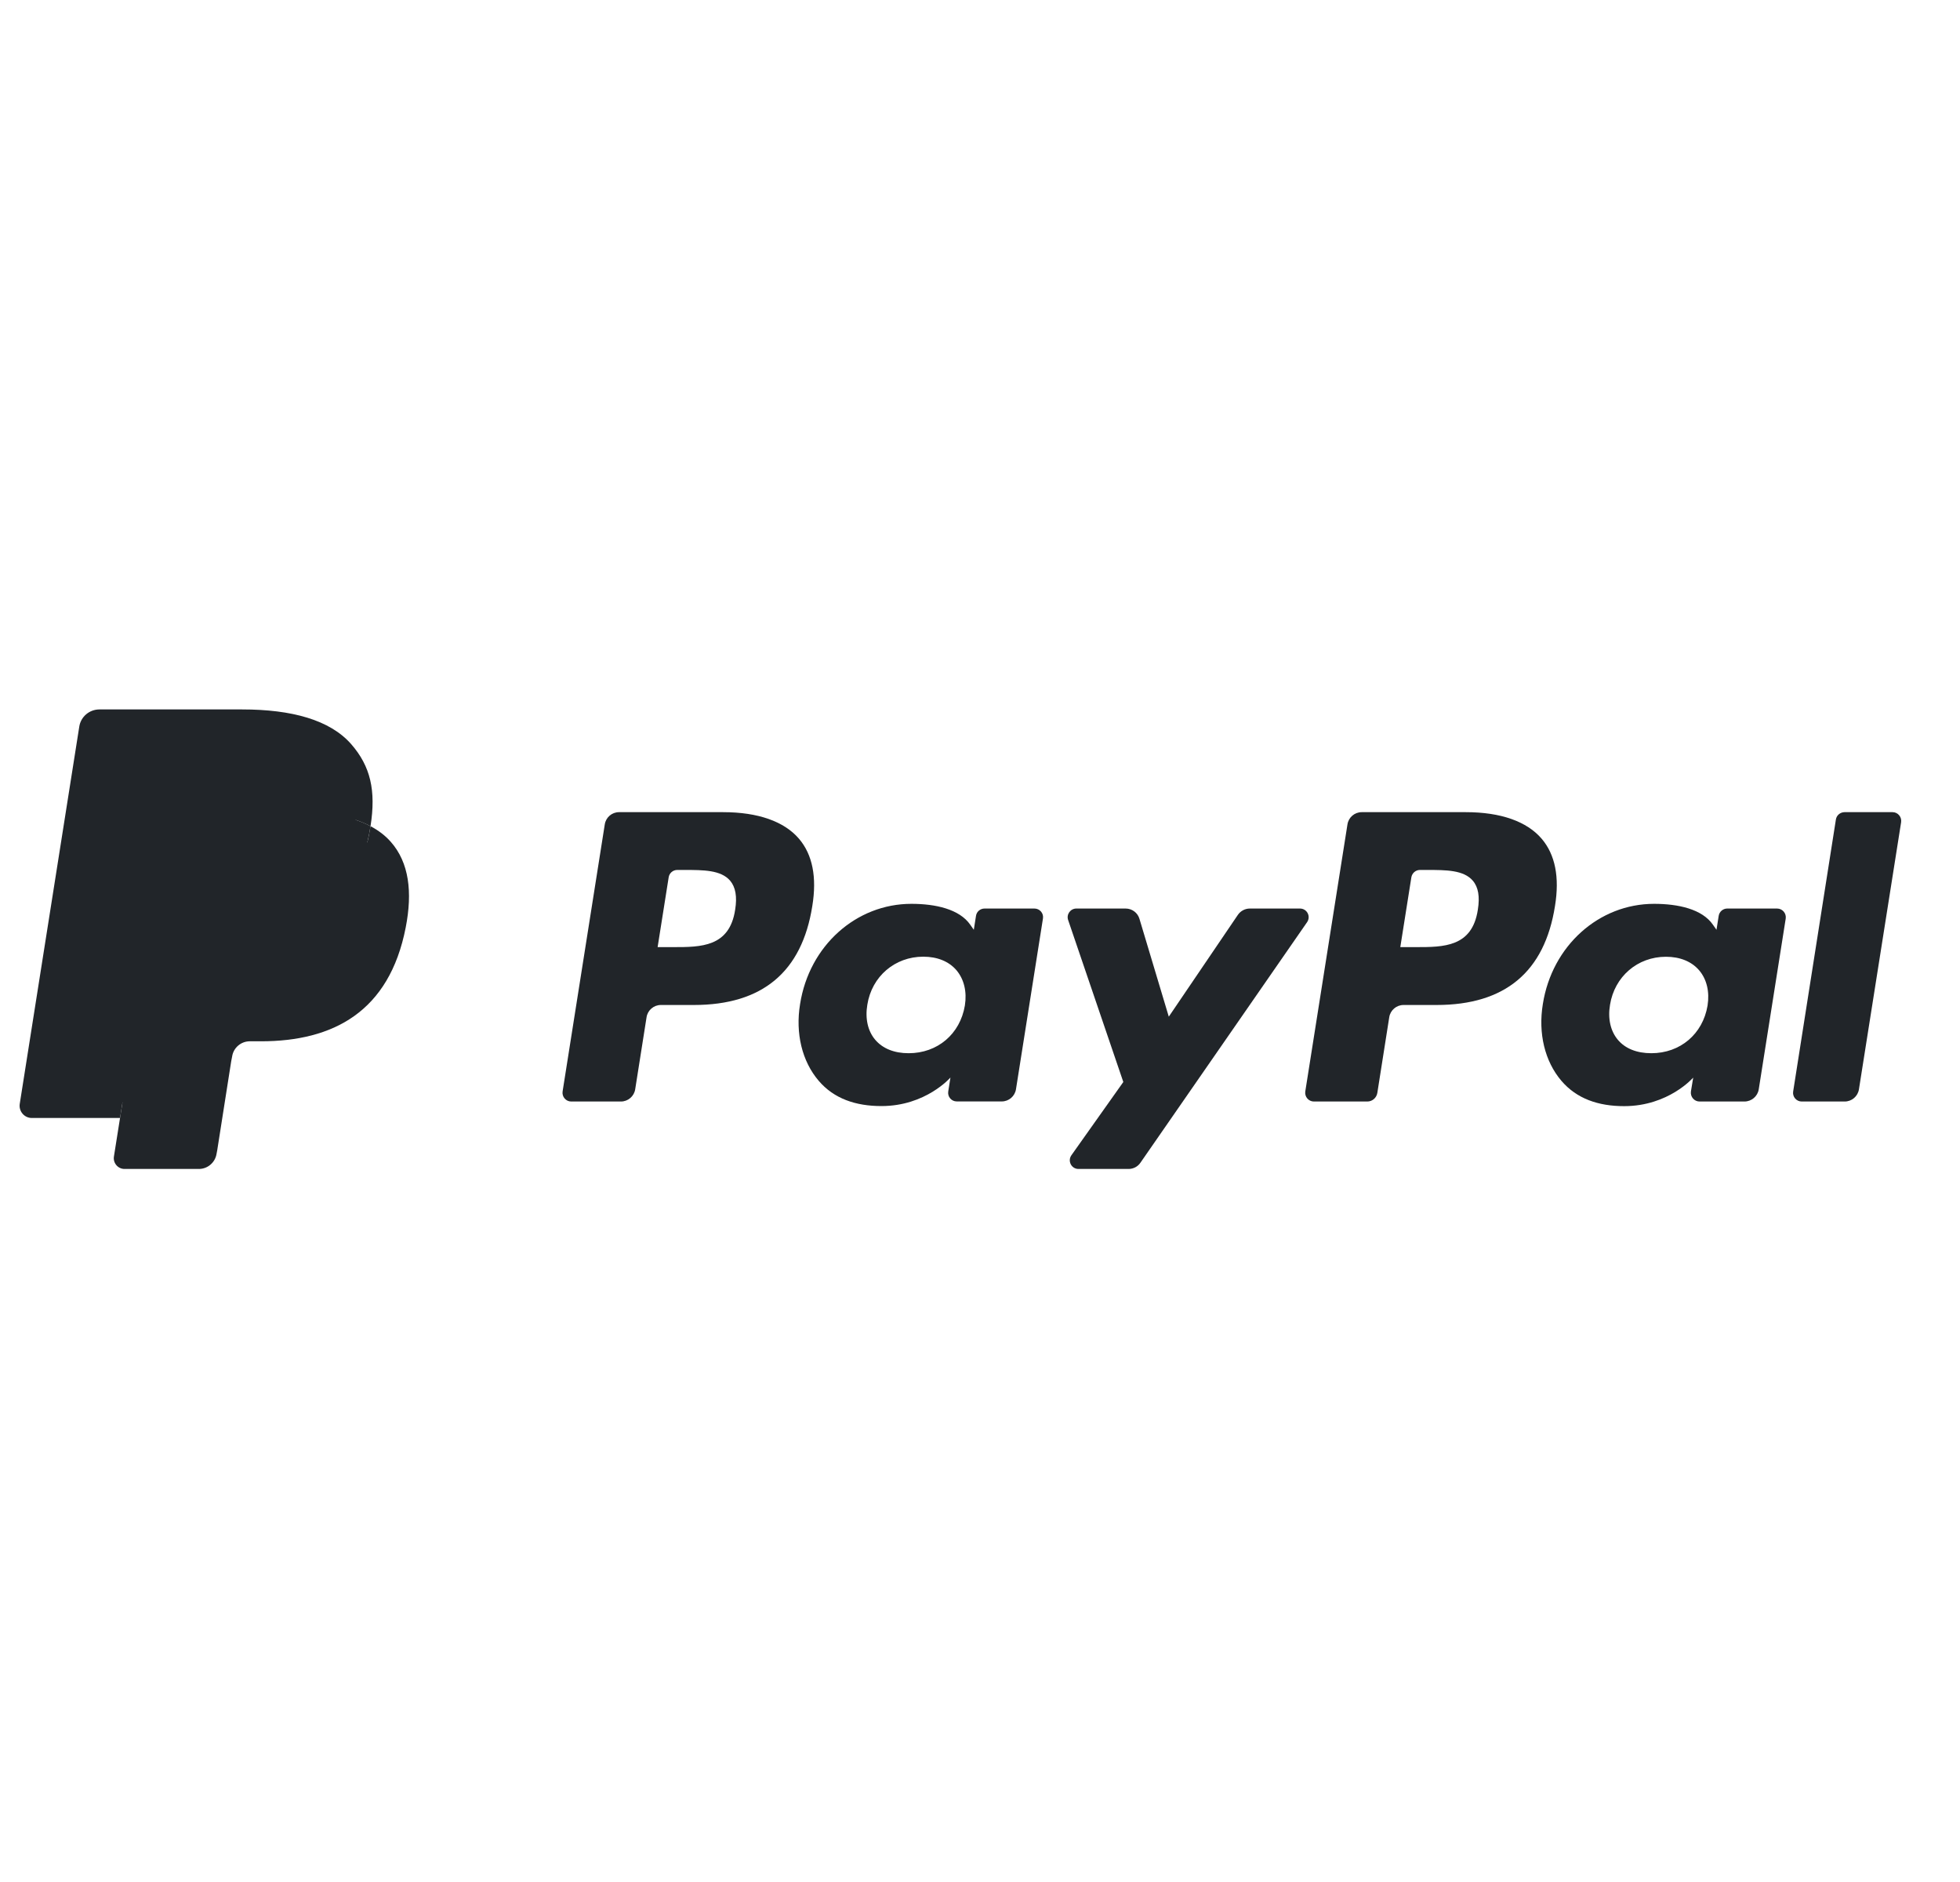
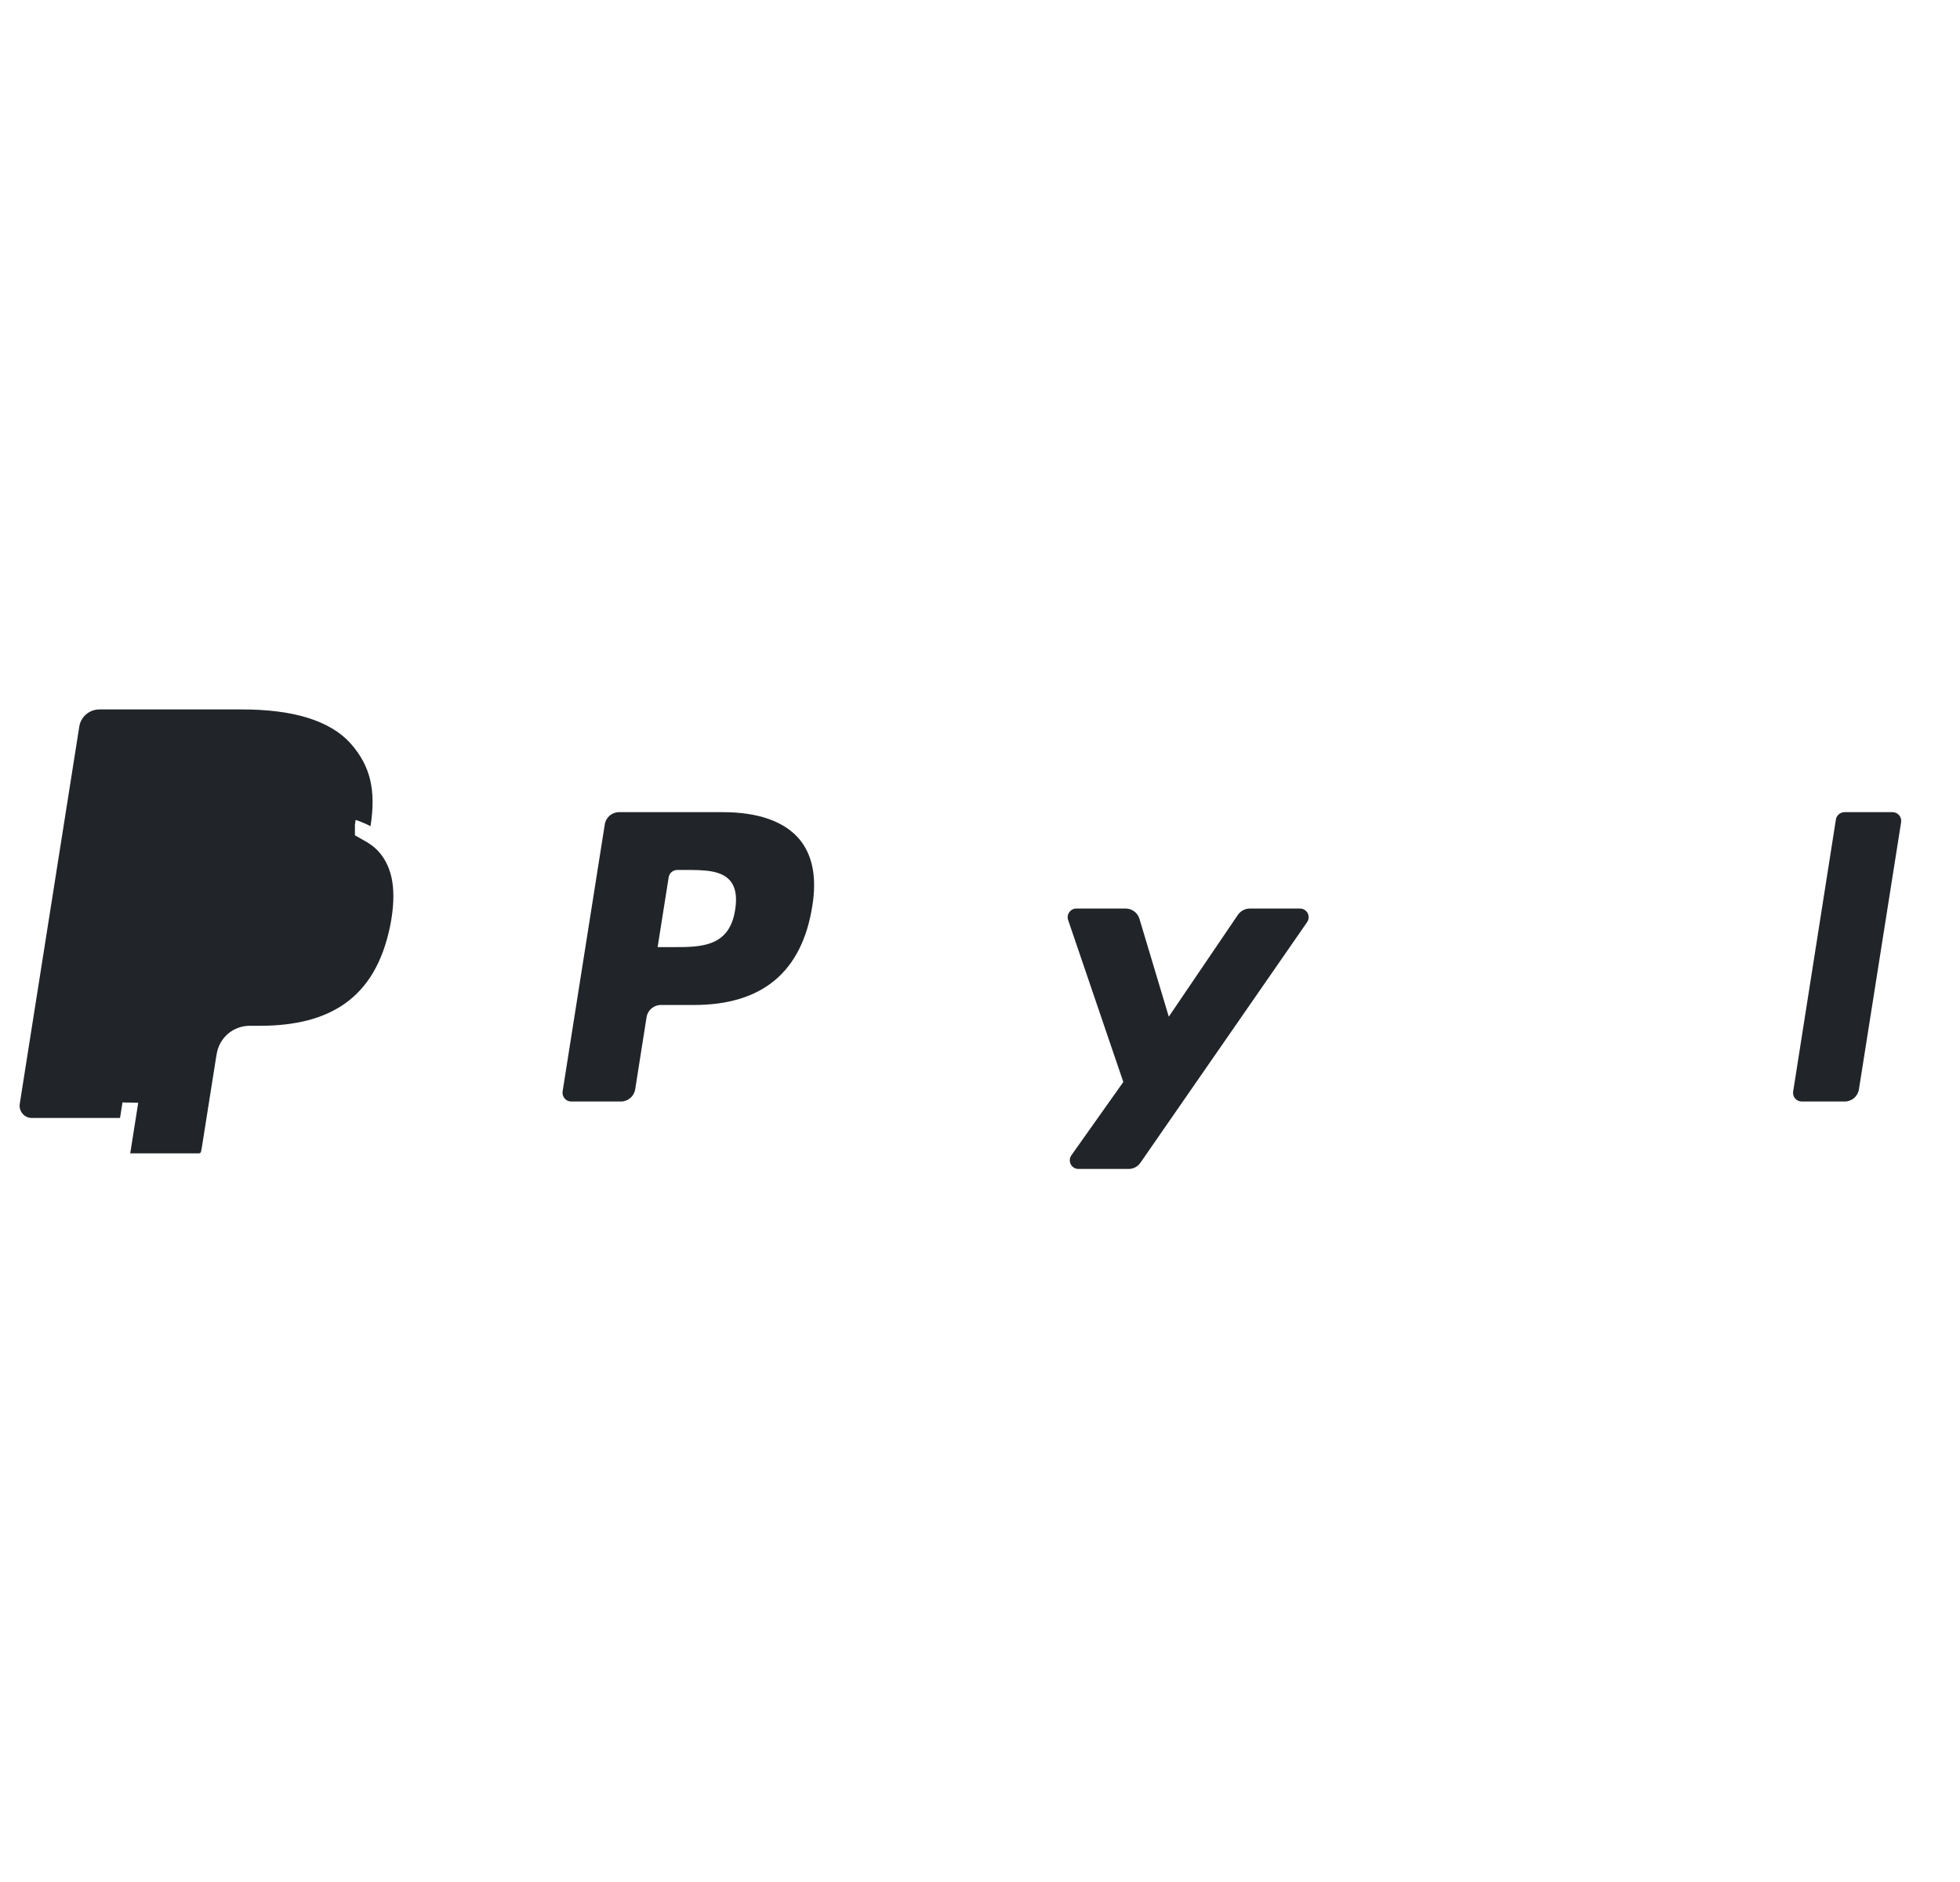
<svg xmlns="http://www.w3.org/2000/svg" width="25" height="24" viewBox="0 0 25 24" fill="none">
  <g clip-path="url(#clip0_1488_6848)">
-     <path d="M18.697 10.357H17.369C17.278 10.357 17.201 10.423 17.187 10.513L16.649 13.919C16.639 13.986 16.691 14.047 16.759 14.047H17.44C17.504 14.047 17.558 14 17.568 13.937L17.72 12.972C17.734 12.882 17.812 12.816 17.902 12.816H18.323C19.198 12.816 19.702 12.393 19.834 11.554C19.894 11.187 19.837 10.899 19.665 10.697C19.476 10.475 19.142 10.357 18.697 10.357ZM18.85 11.601C18.778 12.078 18.414 12.078 18.061 12.078H17.861L18.002 11.188C18.011 11.134 18.057 11.094 18.111 11.094H18.203C18.443 11.094 18.669 11.094 18.786 11.231C18.856 11.313 18.877 11.434 18.85 11.601Z" fill="#212529" />
-     <path d="M22.667 11.586H22.031C21.977 11.586 21.93 11.626 21.922 11.68L21.894 11.857L21.849 11.793C21.712 11.593 21.405 11.526 21.098 11.526C20.396 11.526 19.796 12.059 19.679 12.805C19.618 13.178 19.704 13.534 19.915 13.782C20.11 14.011 20.386 14.106 20.716 14.106C21.283 14.106 21.597 13.742 21.597 13.742L21.568 13.918C21.558 13.986 21.61 14.047 21.678 14.047H22.25C22.341 14.047 22.419 13.981 22.433 13.891L22.777 11.714C22.787 11.647 22.735 11.586 22.667 11.586ZM21.78 12.824C21.719 13.187 21.431 13.431 21.063 13.431C20.878 13.431 20.73 13.372 20.636 13.26C20.542 13.148 20.506 12.99 20.536 12.813C20.594 12.453 20.887 12.201 21.249 12.201C21.429 12.201 21.576 12.261 21.673 12.374C21.77 12.488 21.808 12.648 21.78 12.824Z" fill="#212529" />
    <path d="M23.417 10.451L22.872 13.919C22.861 13.986 22.913 14.047 22.981 14.047H23.529C23.62 14.047 23.697 13.981 23.711 13.891L24.249 10.485C24.259 10.418 24.207 10.357 24.14 10.357H23.526C23.472 10.358 23.425 10.397 23.417 10.451Z" fill="#212529" />
    <path d="M9.224 10.357H7.896C7.805 10.357 7.728 10.423 7.714 10.513L7.176 13.919C7.166 13.986 7.218 14.047 7.286 14.047H7.92C8.011 14.047 8.088 13.98 8.102 13.891L8.247 12.972C8.261 12.882 8.339 12.816 8.429 12.816H8.85C9.725 12.816 10.229 12.393 10.361 11.554C10.421 11.187 10.364 10.899 10.192 10.697C10.003 10.475 9.668 10.357 9.224 10.357ZM9.377 11.601C9.305 12.078 8.94 12.078 8.588 12.078H8.388L8.529 11.188C8.537 11.134 8.584 11.094 8.638 11.094H8.73C8.97 11.094 9.196 11.094 9.313 11.231C9.382 11.313 9.404 11.434 9.377 11.601Z" fill="#212529" />
-     <path d="M13.194 11.586H12.558C12.504 11.586 12.457 11.625 12.449 11.679L12.421 11.857L12.376 11.793C12.238 11.593 11.931 11.526 11.625 11.526C10.922 11.526 10.322 12.058 10.205 12.805C10.144 13.177 10.23 13.534 10.442 13.782C10.636 14.01 10.913 14.105 11.243 14.105C11.809 14.105 12.123 13.741 12.123 13.741L12.095 13.918C12.084 13.986 12.136 14.046 12.204 14.046H12.777C12.868 14.046 12.945 13.98 12.959 13.89L13.303 11.713C13.314 11.646 13.262 11.586 13.194 11.586ZM12.307 12.823C12.246 13.187 11.958 13.431 11.59 13.431C11.405 13.431 11.258 13.371 11.163 13.259C11.069 13.148 11.033 12.989 11.063 12.812C11.12 12.452 11.414 12.2 11.776 12.2C11.956 12.2 12.103 12.26 12.2 12.373C12.297 12.488 12.335 12.648 12.307 12.823Z" fill="#212529" />
    <path d="M16.581 11.586H15.942C15.881 11.586 15.824 11.616 15.789 11.667L14.908 12.965L14.534 11.718C14.511 11.639 14.439 11.586 14.357 11.586H13.729C13.653 11.586 13.6 11.661 13.624 11.732L14.328 13.798L13.666 14.732C13.614 14.806 13.666 14.907 13.756 14.907H14.395C14.455 14.907 14.512 14.878 14.546 14.828L16.672 11.76C16.723 11.686 16.671 11.586 16.581 11.586Z" fill="#212529" />
    <path d="M1.661 14.708L1.763 14.063L1.536 14.058H0.456L1.207 9.298C1.209 9.283 1.217 9.27 1.228 9.26C1.239 9.251 1.253 9.246 1.268 9.246H3.089C3.694 9.246 4.111 9.371 4.329 9.62C4.431 9.736 4.497 9.858 4.528 9.992C4.561 10.133 4.562 10.301 4.529 10.506L4.527 10.521V10.652L4.629 10.71C4.715 10.755 4.784 10.807 4.836 10.867C4.923 10.967 4.98 11.094 5.004 11.244C5.028 11.398 5.02 11.582 4.98 11.79C4.933 12.029 4.858 12.237 4.756 12.408C4.663 12.565 4.543 12.695 4.402 12.796C4.267 12.892 4.106 12.965 3.924 13.012C3.748 13.057 3.548 13.081 3.328 13.081H3.186C3.085 13.081 2.986 13.117 2.909 13.182C2.831 13.249 2.78 13.341 2.764 13.44L2.754 13.498L2.574 14.636L2.566 14.677C2.564 14.691 2.56 14.697 2.555 14.702C2.55 14.706 2.543 14.708 2.536 14.708H1.661Z" fill="#212529" />
-     <path d="M4.726 10.536C4.72 10.57 4.714 10.606 4.707 10.643C4.467 11.876 3.645 12.302 2.596 12.302H2.061C1.933 12.302 1.825 12.395 1.805 12.522L1.531 14.257L1.453 14.749C1.44 14.832 1.505 14.907 1.588 14.907H2.536C2.649 14.907 2.744 14.825 2.762 14.715L2.771 14.667L2.949 13.534L2.961 13.472C2.978 13.361 3.074 13.279 3.186 13.279H3.328C4.246 13.279 4.965 12.906 5.175 11.827C5.263 11.377 5.218 11 4.985 10.736C4.915 10.656 4.828 10.59 4.726 10.536Z" fill="#212529" />
-     <path d="M4.475 10.435C4.438 10.425 4.4 10.415 4.361 10.406C4.322 10.398 4.282 10.39 4.241 10.383C4.097 10.36 3.939 10.349 3.77 10.349H2.342C2.307 10.349 2.274 10.357 2.244 10.371C2.178 10.403 2.129 10.465 2.117 10.542L1.813 12.466L1.805 12.522C1.825 12.395 1.933 12.302 2.061 12.302H2.595C3.645 12.302 4.467 11.876 4.707 10.642C4.714 10.606 4.72 10.57 4.726 10.536C4.665 10.503 4.599 10.476 4.528 10.452C4.511 10.446 4.493 10.441 4.475 10.435Z" fill="#212529" />
-     <path d="M2.117 10.542C2.129 10.466 2.178 10.403 2.244 10.372C2.274 10.357 2.307 10.35 2.342 10.35H3.77C3.939 10.35 4.097 10.361 4.241 10.384C4.282 10.39 4.322 10.398 4.361 10.407C4.4 10.415 4.438 10.425 4.475 10.436C4.493 10.441 4.511 10.447 4.529 10.453C4.599 10.476 4.665 10.504 4.726 10.536C4.798 10.08 4.725 9.77 4.479 9.489C4.207 9.179 3.717 9.047 3.09 9.047H1.268C1.14 9.047 1.03 9.14 1.011 9.267L0.252 14.076C0.237 14.171 0.31 14.257 0.406 14.257H1.531L1.813 12.466L2.117 10.542Z" fill="#212529" />
+     <path d="M2.117 10.542C2.129 10.466 2.178 10.403 2.244 10.372C2.274 10.357 2.307 10.35 2.342 10.35C3.939 10.35 4.097 10.361 4.241 10.384C4.282 10.39 4.322 10.398 4.361 10.407C4.4 10.415 4.438 10.425 4.475 10.436C4.493 10.441 4.511 10.447 4.529 10.453C4.599 10.476 4.665 10.504 4.726 10.536C4.798 10.08 4.725 9.77 4.479 9.489C4.207 9.179 3.717 9.047 3.09 9.047H1.268C1.14 9.047 1.03 9.14 1.011 9.267L0.252 14.076C0.237 14.171 0.31 14.257 0.406 14.257H1.531L1.813 12.466L2.117 10.542Z" fill="#212529" />
  </g>
  <defs>
    <clipPath id="clip0_1488_6848">
      <rect width="24" height="24" fill="white" transform="translate(0.25)" />
    </clipPath>
  </defs>
</svg>